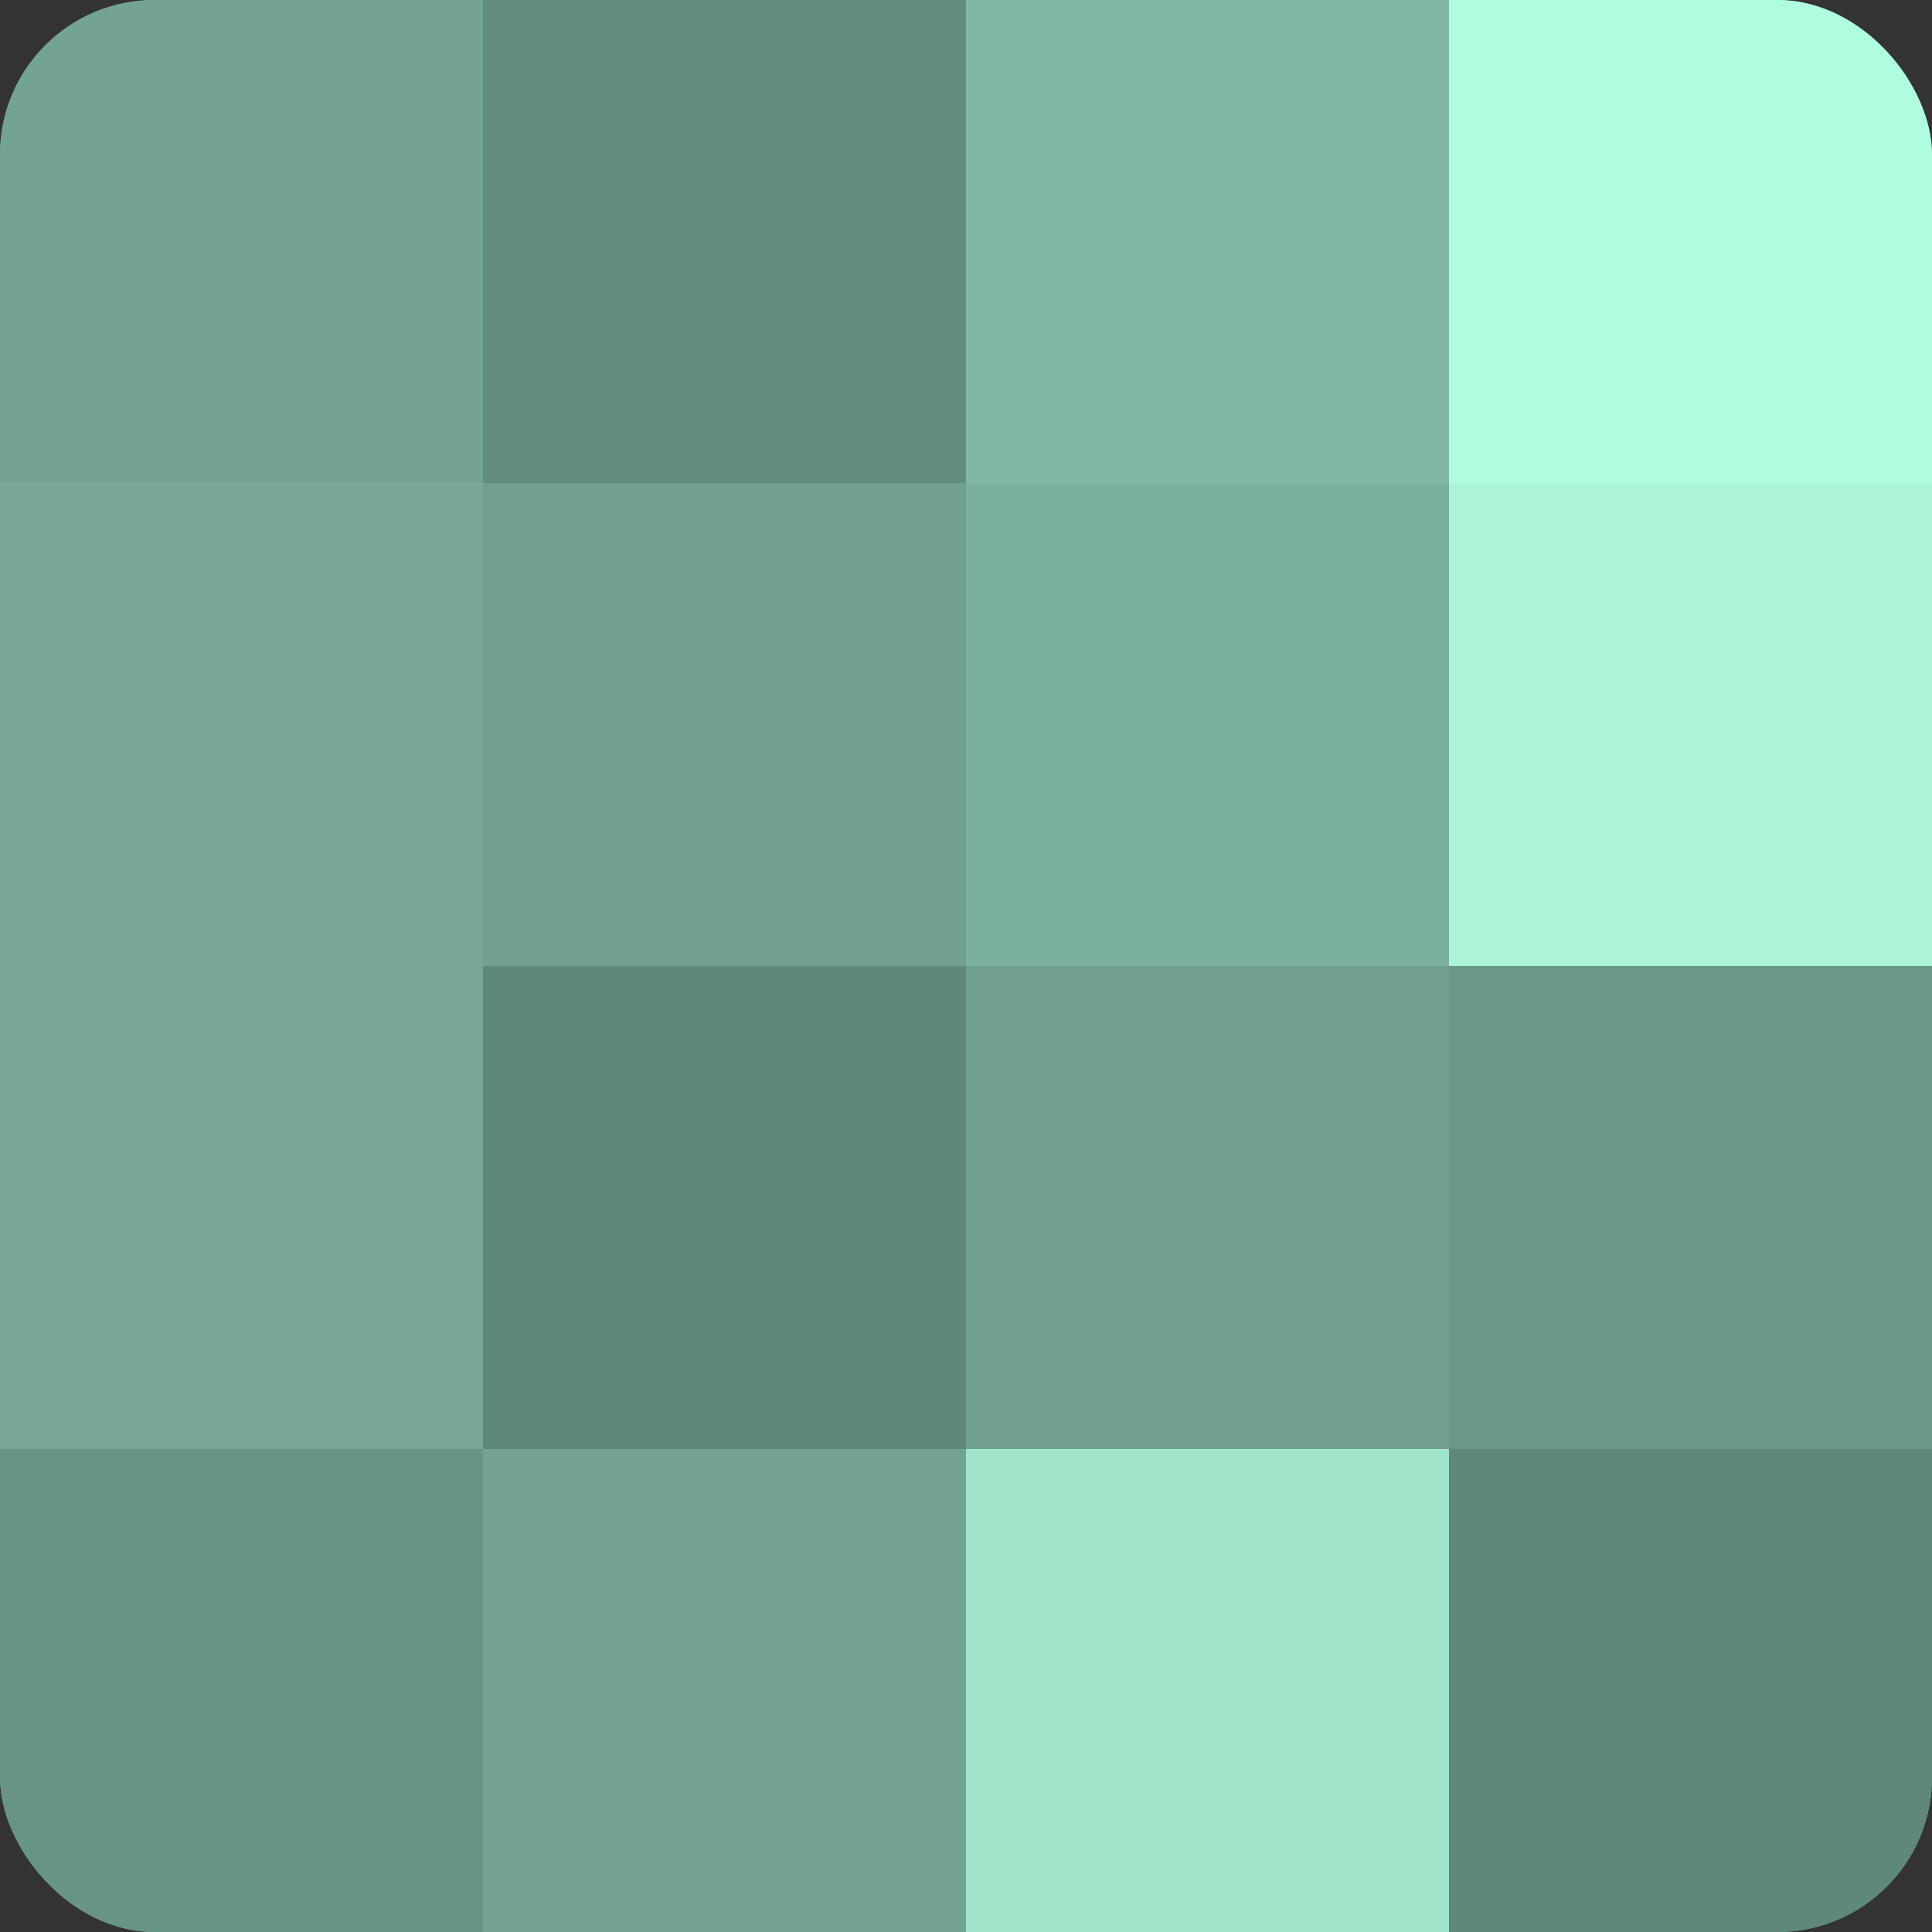
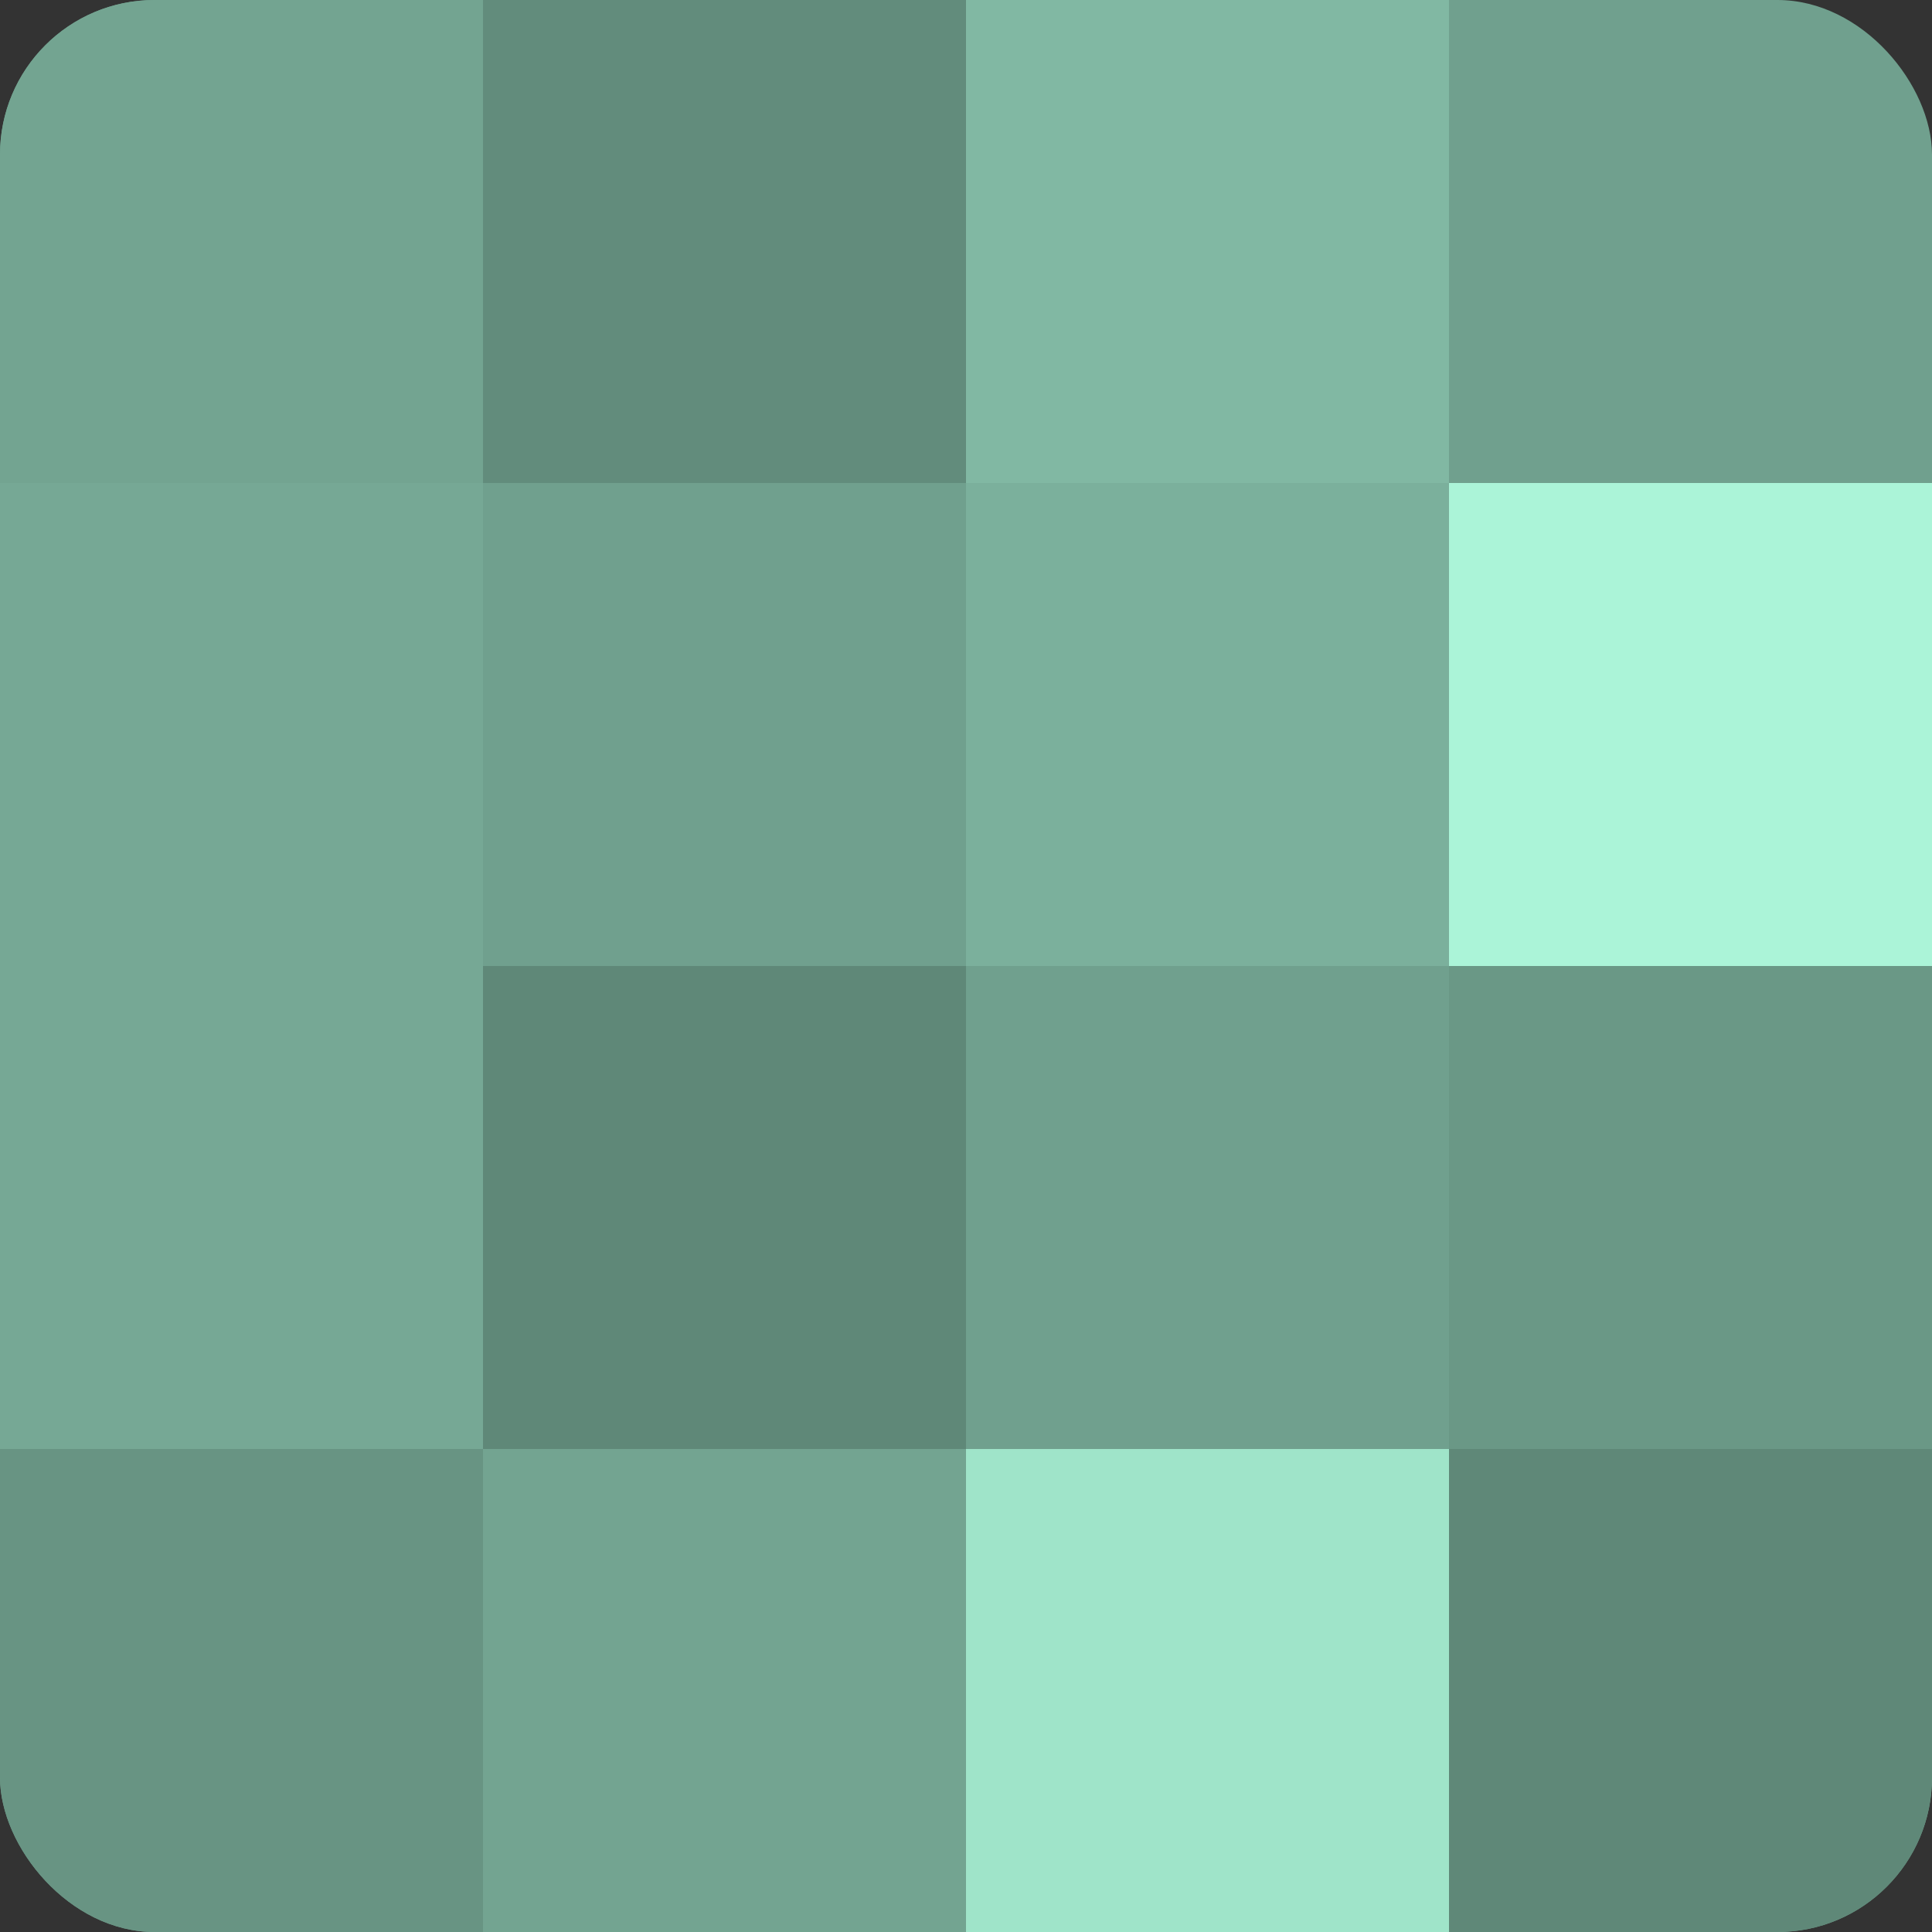
<svg xmlns="http://www.w3.org/2000/svg" width="60" height="60" viewBox="0 0 100 100" preserveAspectRatio="xMidYMid meet">
  <rect x="0" y="0" width="100" height="100" fill="#333333" stroke="none" />
  <defs>
    <clipPath id="c" width="100" height="100">
      <rect width="100" height="100" rx="8" ry="8" />
    </clipPath>
  </defs>
  <g clip-path="url(#c)">
    <rect width="100" height="100" fill="#70a08e" />
    <rect width="25" height="25" fill="#73a491" />
    <rect y="25" width="25" height="25" fill="#76a895" />
    <rect y="50" width="25" height="25" fill="#76a895" />
    <rect y="75" width="25" height="25" fill="#689483" />
    <rect x="25" width="25" height="25" fill="#628c7c" />
-     <rect x="25" y="25" width="25" height="25" fill="#70a08e" />
    <rect x="25" y="50" width="25" height="25" fill="#5f8878" />
    <rect x="25" y="75" width="25" height="25" fill="#73a491" />
    <rect x="50" width="25" height="25" fill="#81b8a3" />
    <rect x="50" y="25" width="25" height="25" fill="#7bb09c" />
    <rect x="50" y="50" width="25" height="25" fill="#70a08e" />
    <rect x="50" y="75" width="25" height="25" fill="#9fe4c9" />
-     <rect x="75" width="25" height="25" fill="#b0fcdf" />
    <rect x="75" y="25" width="25" height="25" fill="#abf4d8" />
    <rect x="75" y="50" width="25" height="25" fill="#6a9886" />
    <rect x="75" y="75" width="25" height="25" fill="#5f8878" />
  </g>
</svg>